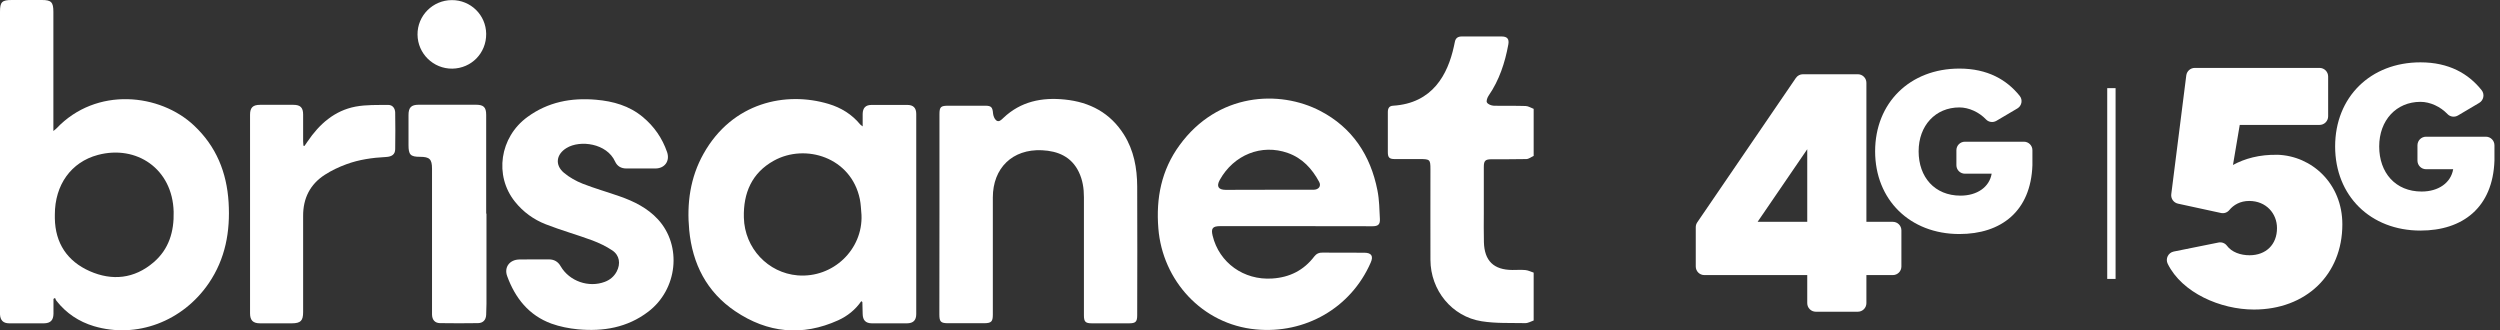
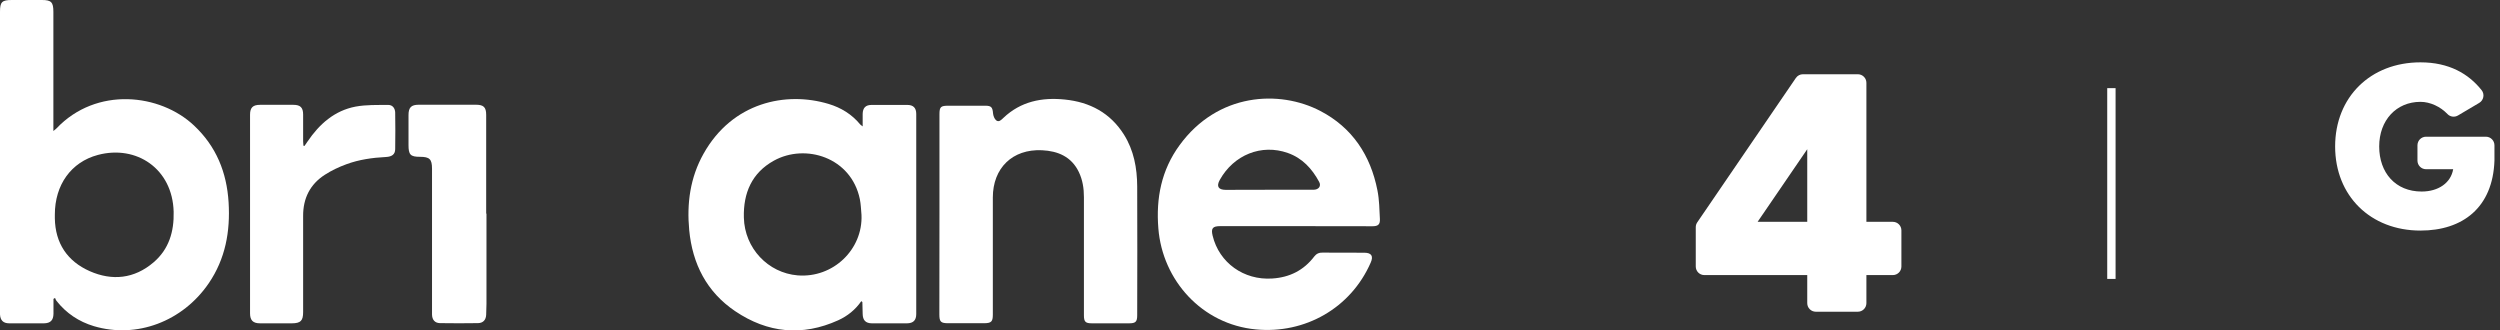
<svg xmlns="http://www.w3.org/2000/svg" width="401" height="53" viewBox="0 0 401 53" fill="none">
  <rect x="0" y="0" width="401" height="53" fill="#333333" stroke="none" />
  <g clip-path="url(#clip0_9151_2444)">
    <path d="M293.7 11.908H297.994C298.754 11.908 299.37 12.522 299.37 13.28V35.58H303.61C304.37 35.58 304.985 36.194 304.985 36.953V42.751C304.985 43.509 304.37 44.123 303.61 44.123H299.37V48.628C299.37 49.386 298.754 50.001 297.994 50.001H291.258C290.498 50.001 289.882 49.386 289.882 48.628V44.123H273.375C272.616 44.123 272 43.508 272 42.75V36.438C272 36.162 272.084 35.893 272.239 35.665L288.056 12.508C288.312 12.132 288.737 11.908 289.192 11.908H293.7V11.908ZM289.883 35.579V23.934L281.922 35.579H289.883Z" fill="white" />
-     <path d="M300.77 24.269C300.77 16.498 306.351 11 314.283 11C318.799 11 321.883 12.787 323.964 15.384C324.479 16.026 324.296 16.977 323.586 17.396L320.226 19.378C319.686 19.696 318.99 19.613 318.559 19.159C317.454 17.995 315.819 17.231 314.284 17.231C310.464 17.231 307.747 20.127 307.747 24.269C307.747 28.411 310.318 31.38 314.468 31.38C317.112 31.38 319.095 30.023 319.462 27.861H315.17C314.417 27.861 313.807 27.252 313.807 26.501V24.09C313.807 23.339 314.417 22.73 315.17 22.73H324.636C325.389 22.73 325.999 23.339 325.999 24.09V26.505C325.742 33.909 320.968 37.538 314.284 37.538C306.352 37.538 300.77 32.039 300.77 24.269Z" fill="white" />
  </g>
  <path d="M339.339 14.138H338V44.739H339.339V14.138Z" fill="white" />
-   <path fill-rule="evenodd" clip-rule="evenodd" d="M365.288 24.83C362.409 24.775 360.072 25.429 358.169 26.462L359.254 20.037H372.056C372.819 20.037 373.435 19.42 373.435 18.655V12.275C373.435 11.511 372.819 10.893 372.056 10.893H352.047C351.35 10.893 350.763 11.411 350.678 12.102L348.272 31.14C348.18 31.854 348.65 32.515 349.35 32.666L356.258 34.165C356.756 34.272 357.263 34.084 357.585 33.691C358.257 32.879 359.313 32.232 360.773 32.232C363.491 32.232 365.23 34.246 365.23 36.587C365.23 39.256 363.436 40.943 360.828 40.943C359.383 40.943 357.974 40.454 357.197 39.41C356.888 38.995 356.364 38.8 355.858 38.899L348.668 40.347C347.777 40.527 347.3 41.501 347.703 42.317C350.003 46.97 356.162 49.65 361.532 49.65C369.848 49.65 375.713 44.096 375.713 35.985C375.713 29.45 370.824 24.988 365.281 24.823L365.288 24.83Z" fill="white" />
  <path fill-rule="evenodd" clip-rule="evenodd" d="M398.728 21.927H389.139C388.376 21.927 387.76 22.544 387.76 23.308V25.76C387.76 26.524 388.376 27.142 389.139 27.142H393.489C393.119 29.34 391.109 30.722 388.431 30.722C384.227 30.722 381.623 27.704 381.623 23.492C381.623 19.28 384.374 16.336 388.244 16.336C389.799 16.336 391.454 17.112 392.576 18.295C393.013 18.758 393.717 18.843 394.263 18.519L397.667 16.505C398.386 16.079 398.573 15.112 398.049 14.458C395.94 11.816 392.818 10 388.244 10C380.207 10 374.555 15.59 374.555 23.492C374.555 31.394 380.211 36.984 388.244 36.984C395.015 36.984 399.85 33.294 400.11 25.764V23.308C400.11 22.544 399.494 21.927 398.731 21.927H398.728Z" fill="white" />
-   <path d="M246 51.405C245.544 51.563 245.089 51.846 244.633 51.83C242.308 51.783 239.936 51.893 237.658 51.531C232.866 50.776 229.457 46.545 229.442 41.684C229.426 36.824 229.442 31.979 229.442 27.118C229.442 25.608 229.347 25.514 227.792 25.514C226.441 25.514 225.074 25.53 223.723 25.514C222.844 25.514 222.608 25.262 222.608 24.397C222.608 22.258 222.608 20.119 222.608 17.979C222.608 17.397 222.812 16.988 223.441 16.957C229.834 16.564 232.222 11.892 233.196 7.487C233.243 7.236 233.306 7 233.353 6.748C233.463 6.119 233.84 5.851 234.453 5.851C236.59 5.851 238.726 5.836 240.863 5.851C241.758 5.851 242.104 6.245 241.931 7.157C241.397 10.067 240.486 12.851 238.789 15.321C238.569 15.636 238.365 16.202 238.506 16.438C238.679 16.737 239.213 16.941 239.606 16.957C241.318 17.004 243.031 16.941 244.727 17.004C245.152 17.02 245.576 17.303 246 17.46C246 19.977 246 22.494 246 25.011C245.607 25.183 245.23 25.498 244.837 25.514C242.984 25.561 241.114 25.53 239.26 25.545C238.239 25.545 238.004 25.781 238.004 26.772C238.004 29.21 238.004 31.648 238.004 34.087C238.004 35.675 237.972 37.248 238.019 38.837C238.098 41.842 239.59 43.289 242.591 43.304C243.298 43.304 244.005 43.257 244.696 43.32C245.136 43.367 245.56 43.587 246 43.729C246 46.262 246 48.826 246 51.405Z" fill="white" />
  <path d="M8.578 47.945C8.578 48.731 8.593 49.533 8.578 50.32C8.562 51.374 8.091 51.846 7.054 51.861C5.2 51.877 3.33 51.877 1.477 51.861C0.518 51.861 0.047 51.374 0 50.43C0 50.257 0 50.084 0 49.895C0 33.898 0 17.885 0 1.888C0 0.315 0.314 0 1.901 0C3.503 0 5.121 0 6.724 0C8.216 0 8.562 0.346 8.562 1.888C8.562 7.944 8.562 14.015 8.562 20.071C8.562 20.339 8.562 20.606 8.562 21.015C8.813 20.795 8.955 20.716 9.065 20.59C15.474 13.842 25.686 15.006 31.121 20.134C34.687 23.485 36.368 27.637 36.667 32.451C36.95 37.123 36.164 41.511 33.478 45.444C29.283 51.578 21.915 54.347 15.066 52.318C12.646 51.594 10.62 50.241 9.049 48.244C8.955 48.118 8.892 47.945 8.829 47.787C8.75 47.835 8.656 47.882 8.578 47.945ZM8.797 34.417C8.797 34.621 8.797 34.826 8.797 35.015C8.86 39.026 10.808 41.904 14.39 43.493C17.988 45.082 21.538 44.72 24.617 42.093C27.099 39.985 27.932 37.138 27.854 33.977C27.681 27.055 21.868 23.202 15.694 24.853C11.39 26.002 8.797 29.667 8.797 34.417Z" fill="white" />
  <path d="M138.372 20.276C138.372 19.474 138.357 18.876 138.372 18.278C138.388 17.303 138.844 16.831 139.802 16.831C141.718 16.815 143.619 16.815 145.536 16.831C146.494 16.831 146.966 17.303 146.966 18.278C146.966 28.975 146.966 39.671 146.966 50.367C146.966 51.374 146.494 51.846 145.489 51.862C143.604 51.877 141.718 51.877 139.833 51.862C138.844 51.846 138.388 51.358 138.372 50.352C138.357 49.722 138.341 49.093 138.325 48.464C138.325 48.432 138.262 48.401 138.152 48.307C137.21 49.675 135.937 50.697 134.445 51.374C128.679 53.985 123.118 53.419 117.918 49.911C113.362 46.828 111.069 42.345 110.55 36.918C110.142 32.624 110.707 28.471 112.844 24.665C117.478 16.391 126.071 14.613 132.921 16.674C134.9 17.271 136.628 18.325 137.964 19.946C138.027 20.024 138.121 20.071 138.372 20.276ZM138.184 34.48C138.105 33.631 138.089 32.766 137.917 31.932C136.519 25.215 129.182 22.982 124.139 25.766C120.604 27.716 119.206 30.956 119.316 34.92C119.442 39.828 123.197 43.776 127.941 44.17C133.659 44.626 138.419 39.986 138.184 34.48Z" fill="white" />
  <path d="M207.857 36.273C203.804 36.273 199.766 36.273 195.713 36.273C194.503 36.273 194.221 36.635 194.503 37.799C195.556 42.156 199.515 44.972 204.055 44.673C206.867 44.5 209.129 43.352 210.826 41.118C211.172 40.678 211.564 40.505 212.114 40.52C214.345 40.536 216.591 40.52 218.822 40.536C219.985 40.536 220.33 41.071 219.859 42.125C216.67 49.423 209.318 53.592 201.431 52.837C192.807 52.019 186.46 44.972 185.8 36.635C185.407 31.774 186.287 27.276 189.209 23.28C195.336 14.88 205.202 14.377 211.768 17.791C216.906 20.465 219.843 24.916 220.943 30.547C221.242 32.042 221.257 33.599 221.336 35.125C221.383 36.006 221.037 36.289 220.158 36.289C216.042 36.273 211.941 36.273 207.857 36.273ZM203.505 30.437C203.976 30.437 204.463 30.437 204.935 30.437C206.851 30.437 208.752 30.453 210.669 30.437C211.517 30.437 211.957 29.855 211.596 29.179C210.449 27.055 208.894 25.357 206.569 24.539C202.358 23.044 197.897 24.822 195.65 28.864C195.085 29.887 195.415 30.437 196.577 30.453C198.871 30.437 201.196 30.437 203.505 30.437Z" fill="white" />
  <path d="M150.689 34.417C150.689 29.053 150.689 23.705 150.689 18.341C150.689 17.146 150.893 16.957 152.102 16.957C154.082 16.957 156.077 16.957 158.056 16.957C158.999 16.957 159.203 17.209 159.282 18.168C159.313 18.561 159.502 19.065 159.785 19.301C160.224 19.647 160.601 19.238 160.947 18.907C163.728 16.265 167.121 15.588 170.797 15.966C174.819 16.375 178.086 18.105 180.286 21.597C181.873 24.13 182.391 26.961 182.407 29.887C182.438 36.776 182.422 43.682 182.407 50.572C182.407 51.61 182.155 51.861 181.103 51.861C179.123 51.861 177.128 51.861 175.149 51.861C174.096 51.861 173.861 51.61 173.861 50.572C173.861 44.248 173.861 37.941 173.861 31.617C173.861 30.217 173.656 28.864 173.044 27.59C171.85 25.121 169.697 24.224 167.137 24.098C162.408 23.878 159.25 26.945 159.25 31.68C159.25 37.941 159.25 44.217 159.25 50.477C159.25 51.594 158.999 51.83 157.868 51.846C155.951 51.846 154.05 51.846 152.134 51.846C150.893 51.846 150.673 51.626 150.673 50.414C150.689 45.082 150.689 39.749 150.689 34.417Z" fill="white" />
-   <path d="M85.697 41.605C86.483 41.605 87.253 41.605 88.038 41.605C88.886 41.605 89.515 41.967 89.939 42.722C91.337 45.113 94.432 46.183 97.008 45.208C97.841 44.893 98.485 44.358 98.909 43.572C99.585 42.297 99.38 40.945 98.202 40.158C97.213 39.498 96.113 38.978 94.998 38.554C92.531 37.642 89.986 36.934 87.535 35.974C85.603 35.219 83.922 34.008 82.603 32.356C79.241 28.172 80.152 22.006 84.598 18.766C87.897 16.359 91.604 15.651 95.594 15.997C98.344 16.233 100.936 16.957 103.104 18.766C104.926 20.276 106.23 22.163 107 24.397C107.487 25.813 106.638 27.008 105.146 27.024C103.591 27.04 102.036 27.024 100.465 27.024C99.632 27.024 99.004 26.662 98.658 25.907C97.338 22.981 93.049 22.415 90.882 23.736C89.216 24.743 88.965 26.457 90.457 27.716C91.337 28.455 92.405 29.053 93.489 29.478C95.422 30.233 97.433 30.799 99.396 31.491C101.69 32.293 103.858 33.363 105.539 35.188C109.435 39.435 108.681 46.434 103.968 50.005C100.622 52.553 96.757 53.198 92.688 52.821C91.259 52.679 89.798 52.396 88.447 51.908C84.833 50.587 82.634 47.819 81.346 44.279C80.827 42.848 81.754 41.653 83.294 41.621C84.095 41.605 84.896 41.605 85.697 41.605Z" fill="white" />
  <path d="M48.842 23.406C48.999 23.17 49.172 22.934 49.329 22.698C51.23 19.898 53.649 17.743 57.042 17.098C58.755 16.784 60.53 16.847 62.289 16.831C62.98 16.831 63.373 17.381 63.389 18.058C63.42 20.024 63.42 21.975 63.389 23.941C63.373 24.759 62.87 25.136 61.896 25.183C59.728 25.294 57.592 25.593 55.55 26.348C54.356 26.788 53.178 27.338 52.109 28.031C49.737 29.556 48.606 31.806 48.622 34.653C48.637 39.781 48.622 44.909 48.622 50.053C48.622 51.452 48.229 51.846 46.831 51.861C45.118 51.861 43.406 51.861 41.709 51.861C40.578 51.861 40.107 51.374 40.107 50.257C40.107 39.639 40.107 29.022 40.107 18.404C40.107 17.256 40.562 16.815 41.709 16.815C43.5 16.815 45.276 16.815 47.066 16.815C48.182 16.815 48.622 17.256 48.622 18.372C48.637 19.804 48.622 21.235 48.622 22.667C48.622 22.903 48.653 23.139 48.669 23.375C48.732 23.375 48.779 23.39 48.842 23.406Z" fill="white" />
  <path d="M78.03 34.26C78.03 39.089 78.03 43.918 78.03 48.747C78.03 49.329 77.999 49.895 77.983 50.477C77.952 51.311 77.496 51.814 76.679 51.83C74.637 51.861 72.611 51.861 70.568 51.83C69.751 51.814 69.311 51.295 69.296 50.446C69.28 49.565 69.296 48.684 69.296 47.803C69.296 40.882 69.296 33.977 69.296 27.055C69.296 25.53 68.903 25.152 67.363 25.152C65.84 25.152 65.525 24.822 65.525 23.28C65.525 21.676 65.525 20.056 65.525 18.451C65.525 17.24 65.965 16.8 67.159 16.8C70.223 16.8 73.286 16.8 76.35 16.8C77.575 16.8 77.983 17.209 77.983 18.42C77.983 23.705 77.983 28.974 77.983 34.26C77.999 34.26 78.015 34.26 78.03 34.26Z" fill="white" />
-   <path d="M72.469 0.016C75.501 -2.82284e-05 77.952 2.407 77.984 5.427C78.015 8.51 75.627 10.964 72.548 11.011C69.5 11.042 67.002 8.604 66.971 5.553C66.94 2.517 69.406 0.031 72.469 0.016Z" fill="white" />
  <defs>
    <clipPath id="clip0_9151_2444">
      <rect width="54" height="39" fill="white" transform="translate(272 11)" />
    </clipPath>
  </defs>
</svg>